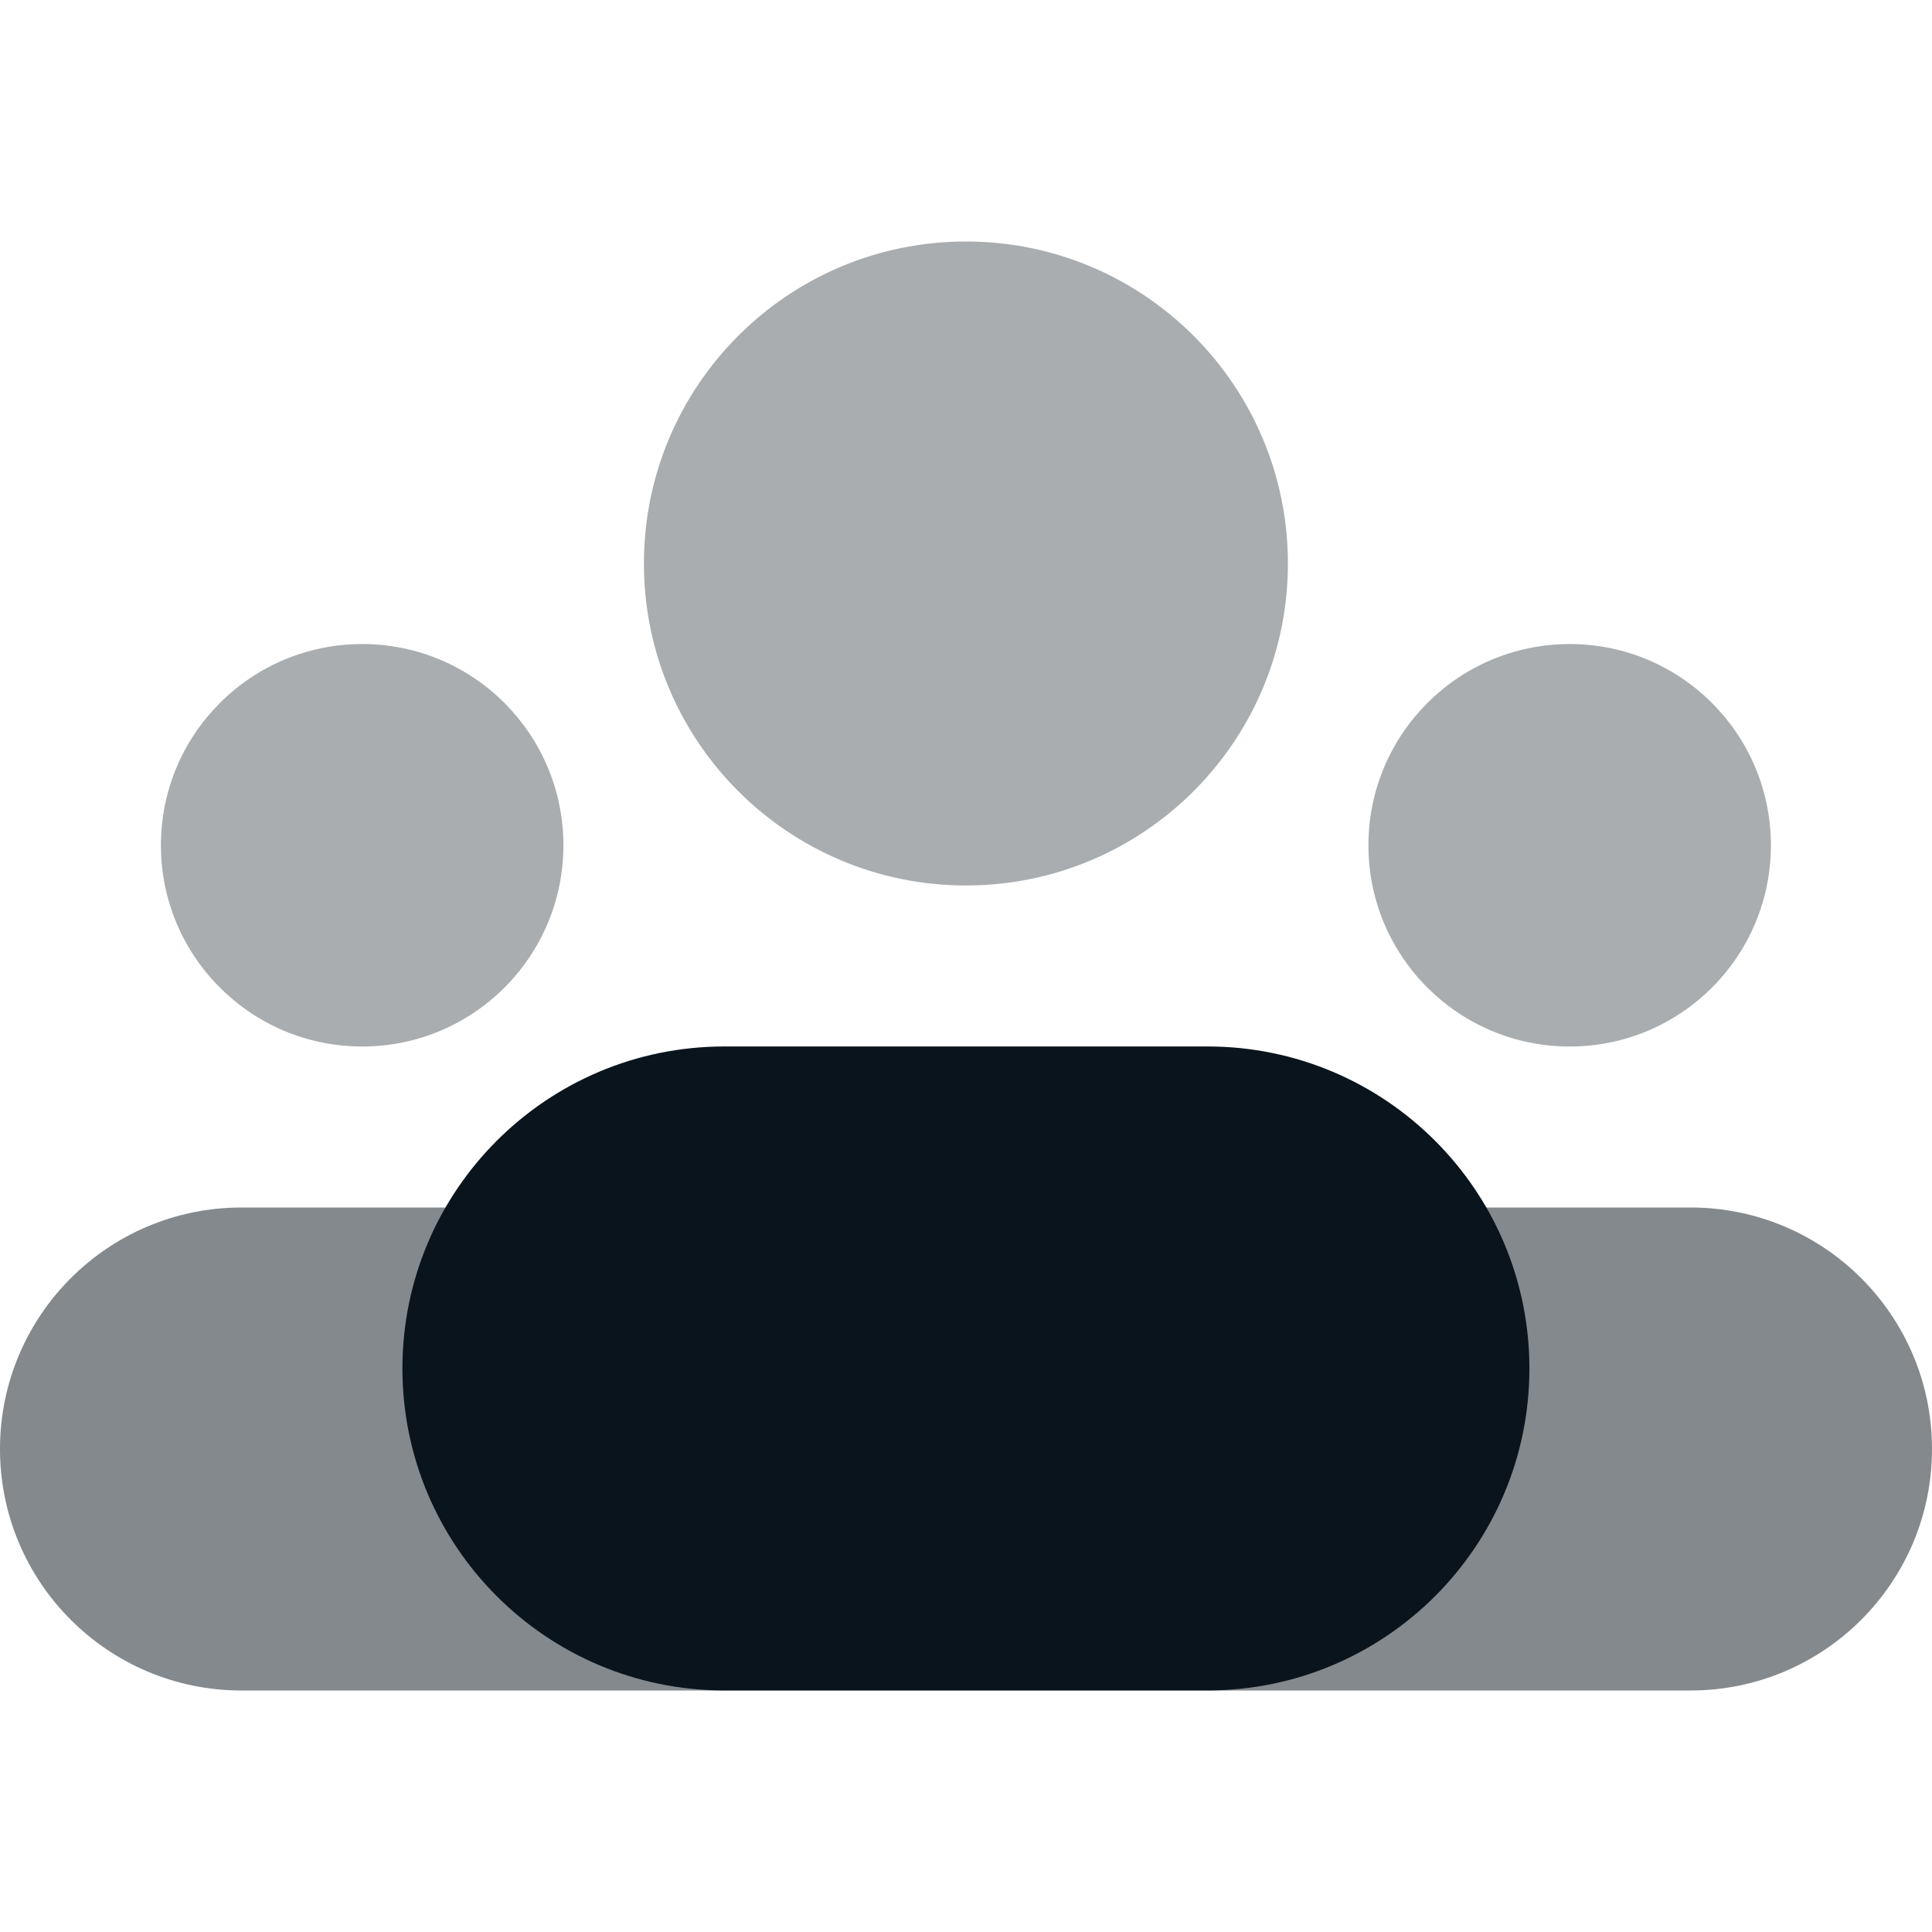
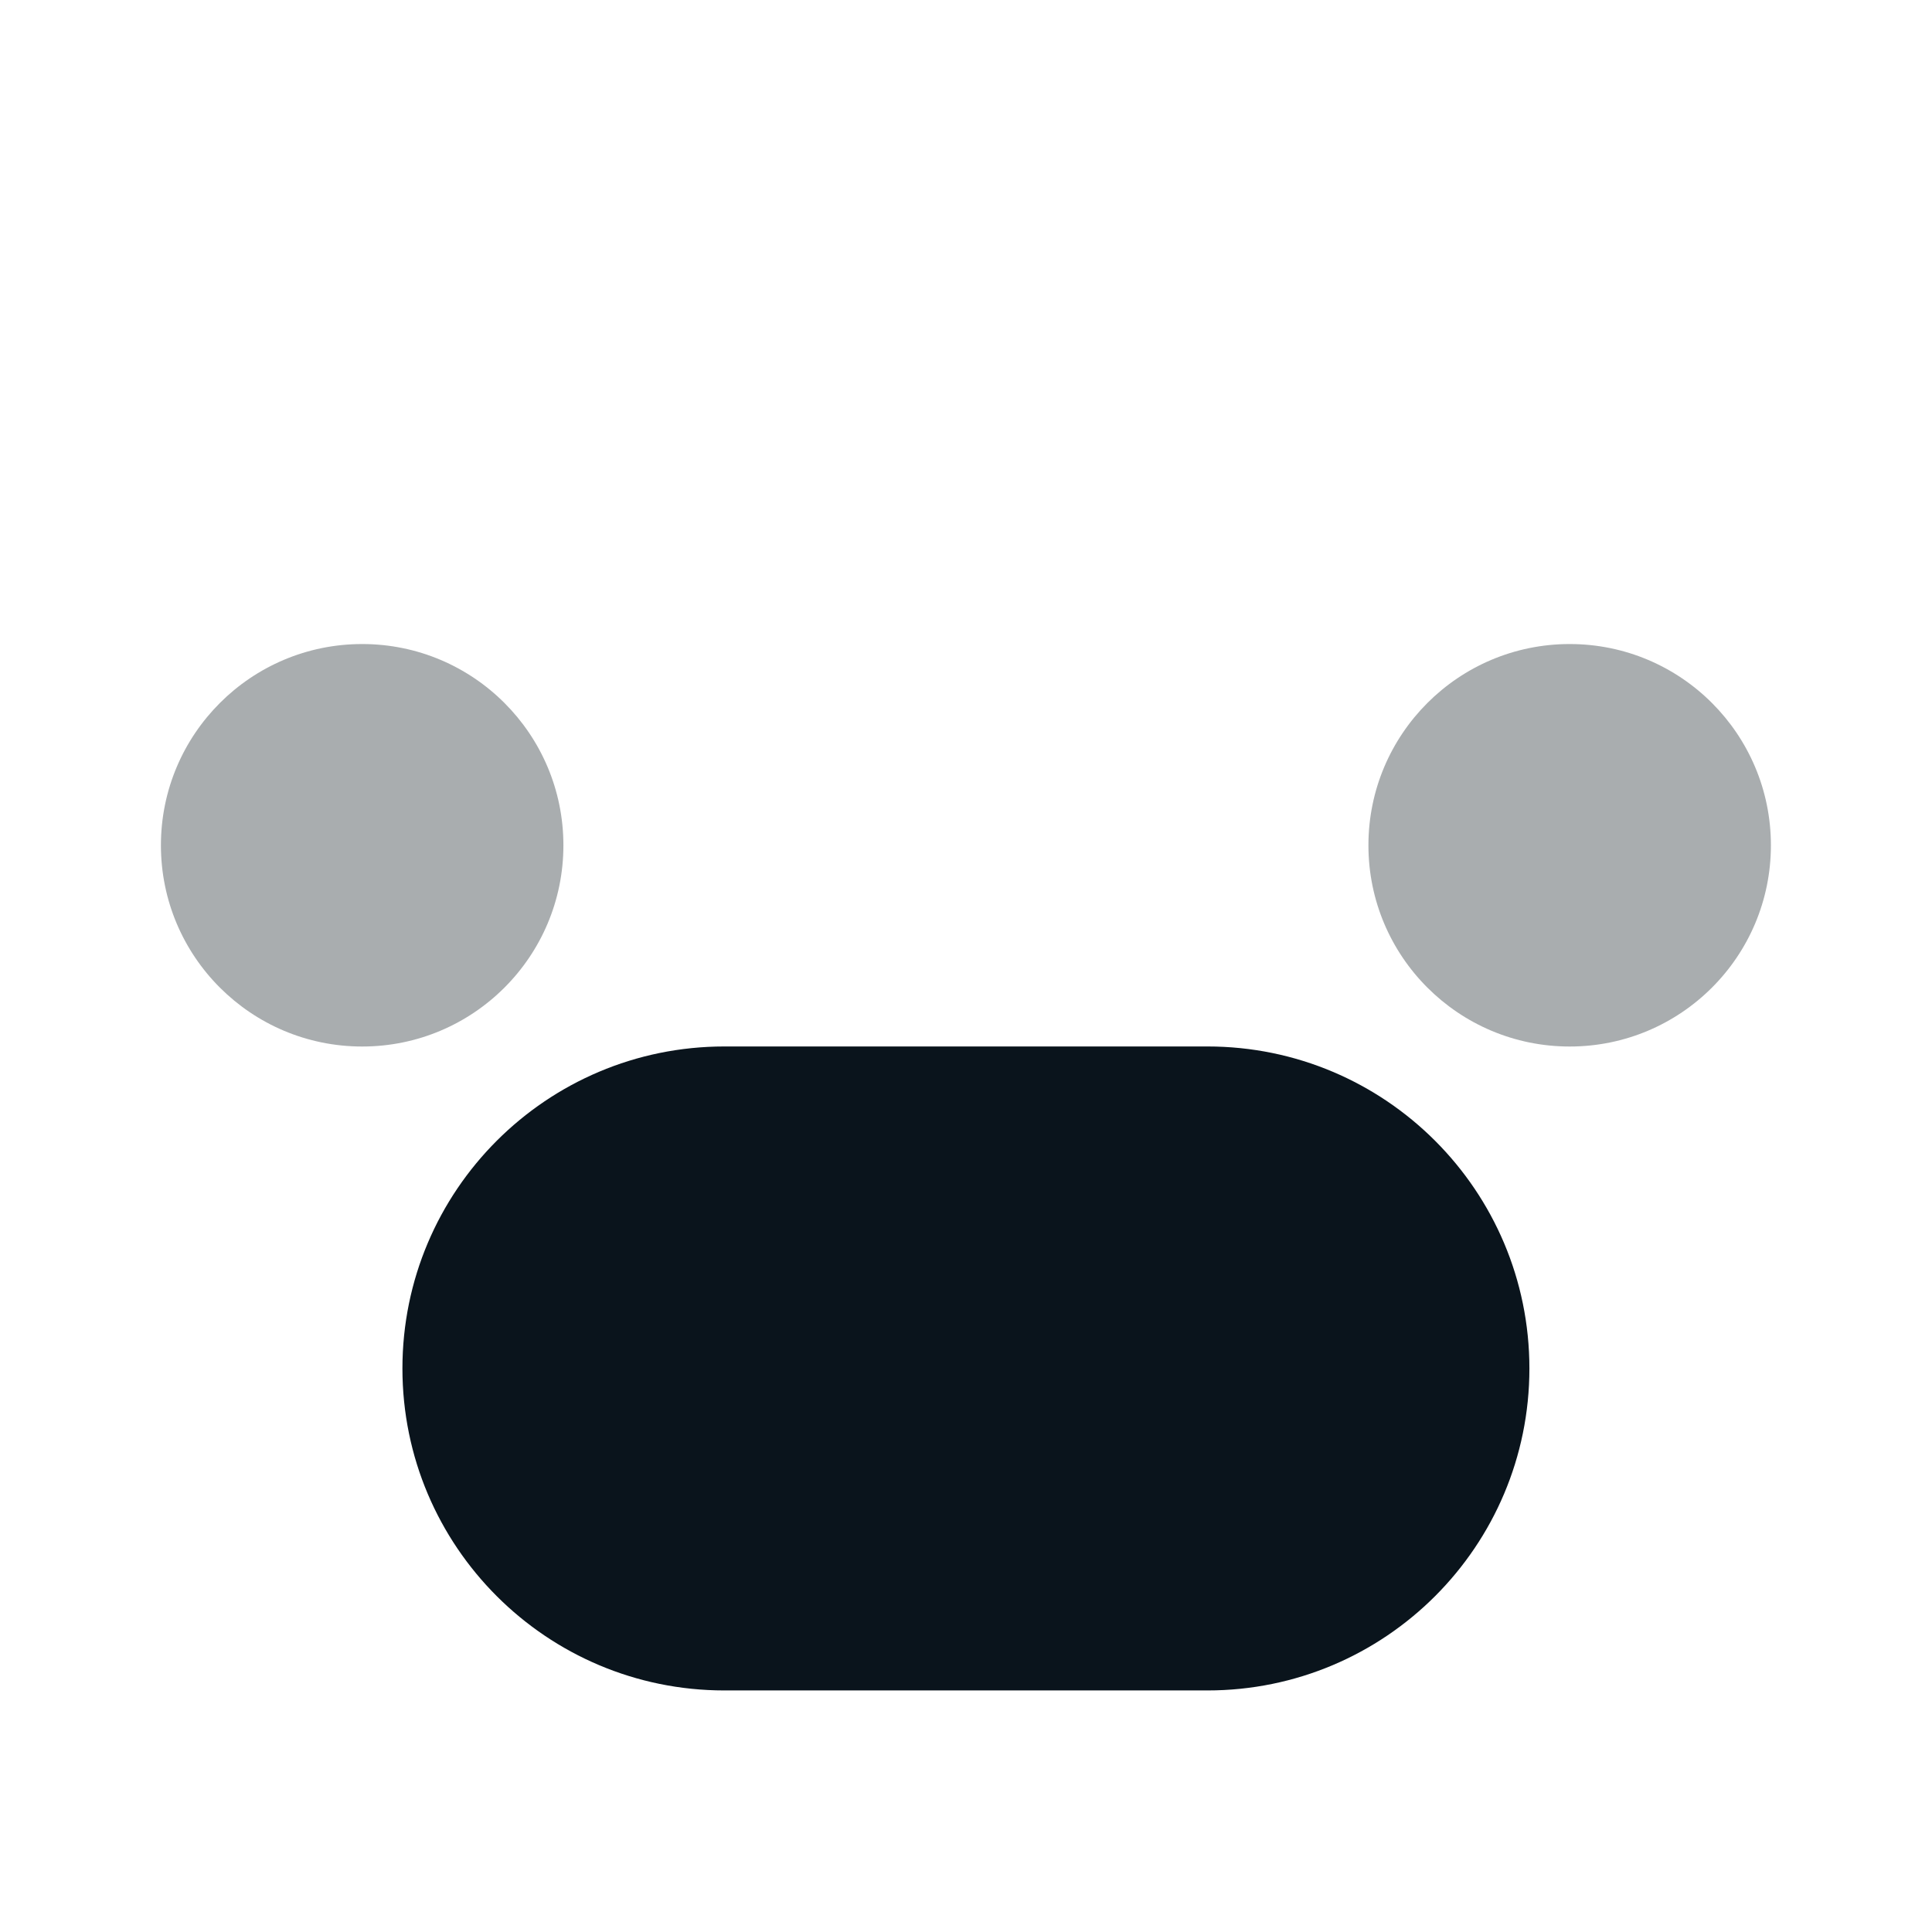
<svg xmlns="http://www.w3.org/2000/svg" width="34" height="34" viewBox="0 0 34 34" fill="none">
-   <path opacity="0.5" d="M29.75 29.75H4.25C1.903 29.75 0 27.847 0 25.5C0 23.153 1.903 21.25 4.25 21.25H29.75C32.097 21.25 34 23.153 34 25.5C34 27.847 32.097 29.75 29.75 29.75Z" fill="#0a141c" />
-   <path opacity="0.35" d="M16.999 15.583C20.128 15.583 22.665 13.046 22.665 9.917C22.665 6.787 20.128 4.25 16.999 4.25C13.869 4.25 11.332 6.787 11.332 9.917C11.332 13.046 13.869 15.583 16.999 15.583Z" fill="#0a141c" />
  <path opacity="0.35" d="M27.624 18.417C29.58 18.417 31.165 16.832 31.165 14.876C31.165 12.92 29.58 11.334 27.624 11.334C25.668 11.334 24.082 12.92 24.082 14.876C24.082 16.832 25.668 18.417 27.624 18.417Z" fill="#0a141c" />
  <path opacity="0.35" d="M6.374 18.417C8.33 18.417 9.915 16.832 9.915 14.876C9.915 12.92 8.33 11.334 6.374 11.334C4.418 11.334 2.832 12.92 2.832 14.876C2.832 16.832 4.418 18.417 6.374 18.417Z" fill="#0a141c" />
  <path d="M21.249 29.749H12.749C9.619 29.749 7.082 27.212 7.082 24.083C7.082 20.953 9.619 18.416 12.749 18.416H21.249C24.378 18.416 26.915 20.953 26.915 24.083C26.915 27.212 24.378 29.749 21.249 29.749Z" fill="#0a141c" />
</svg>